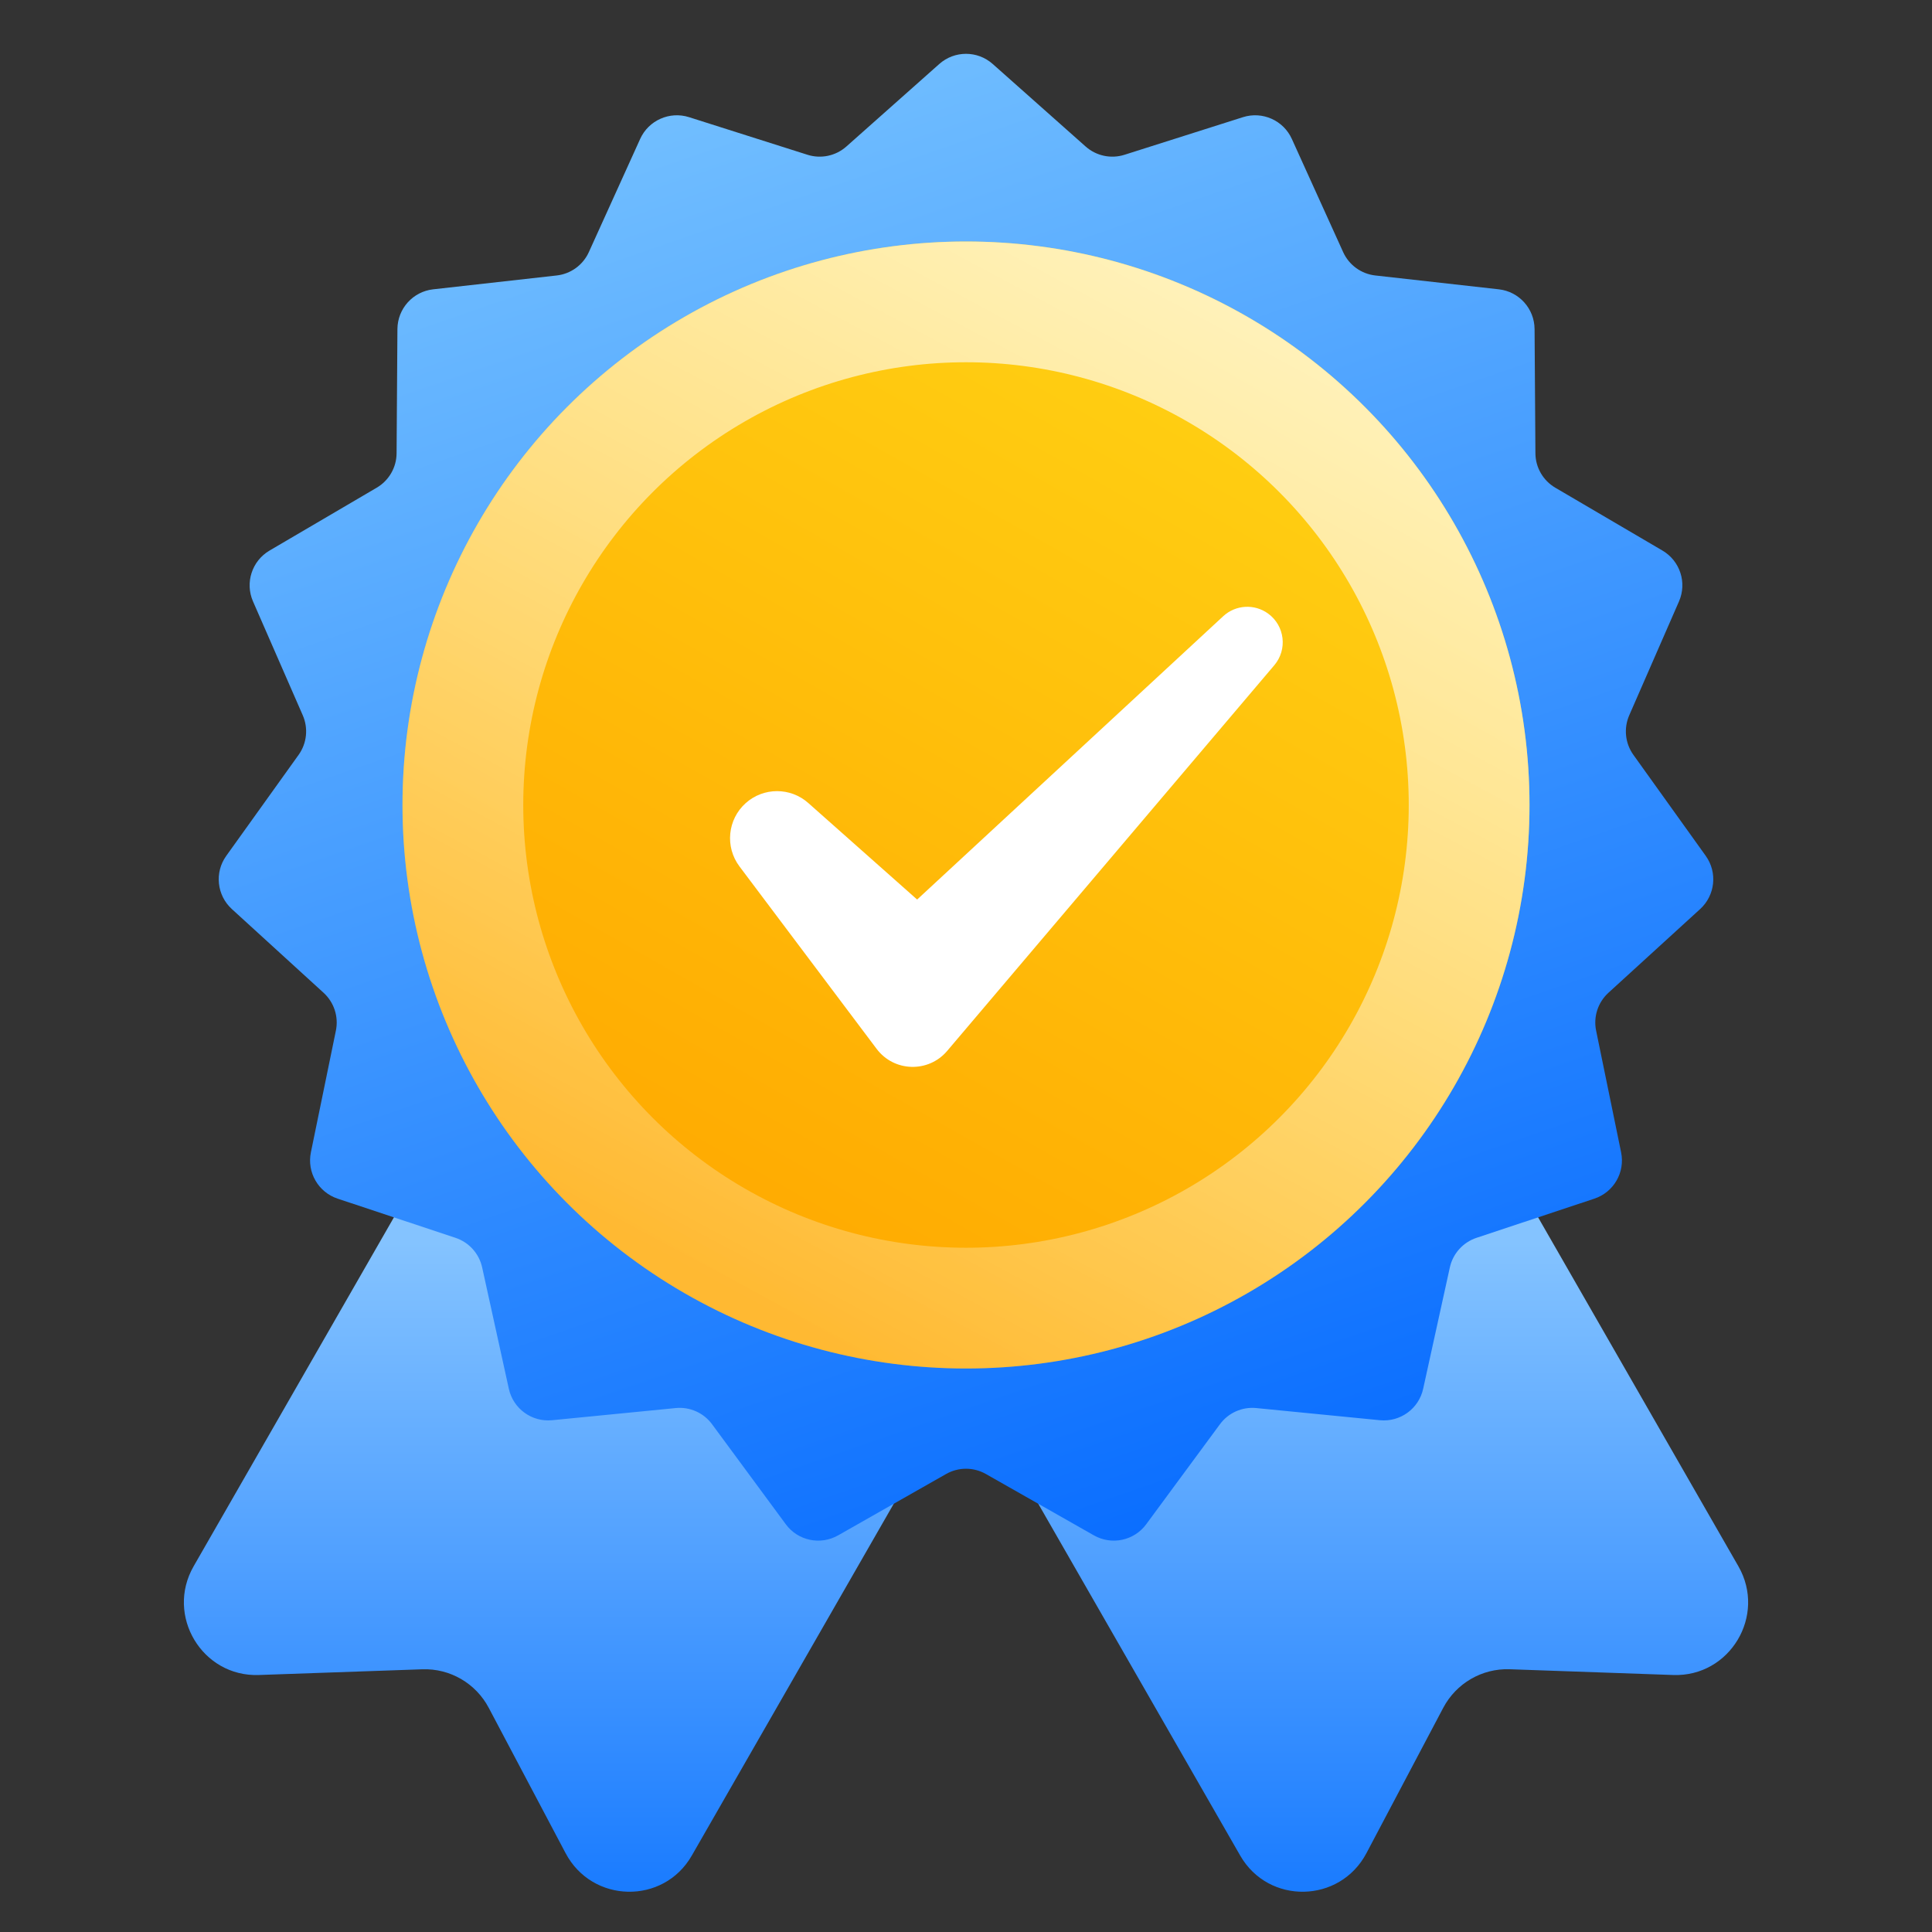
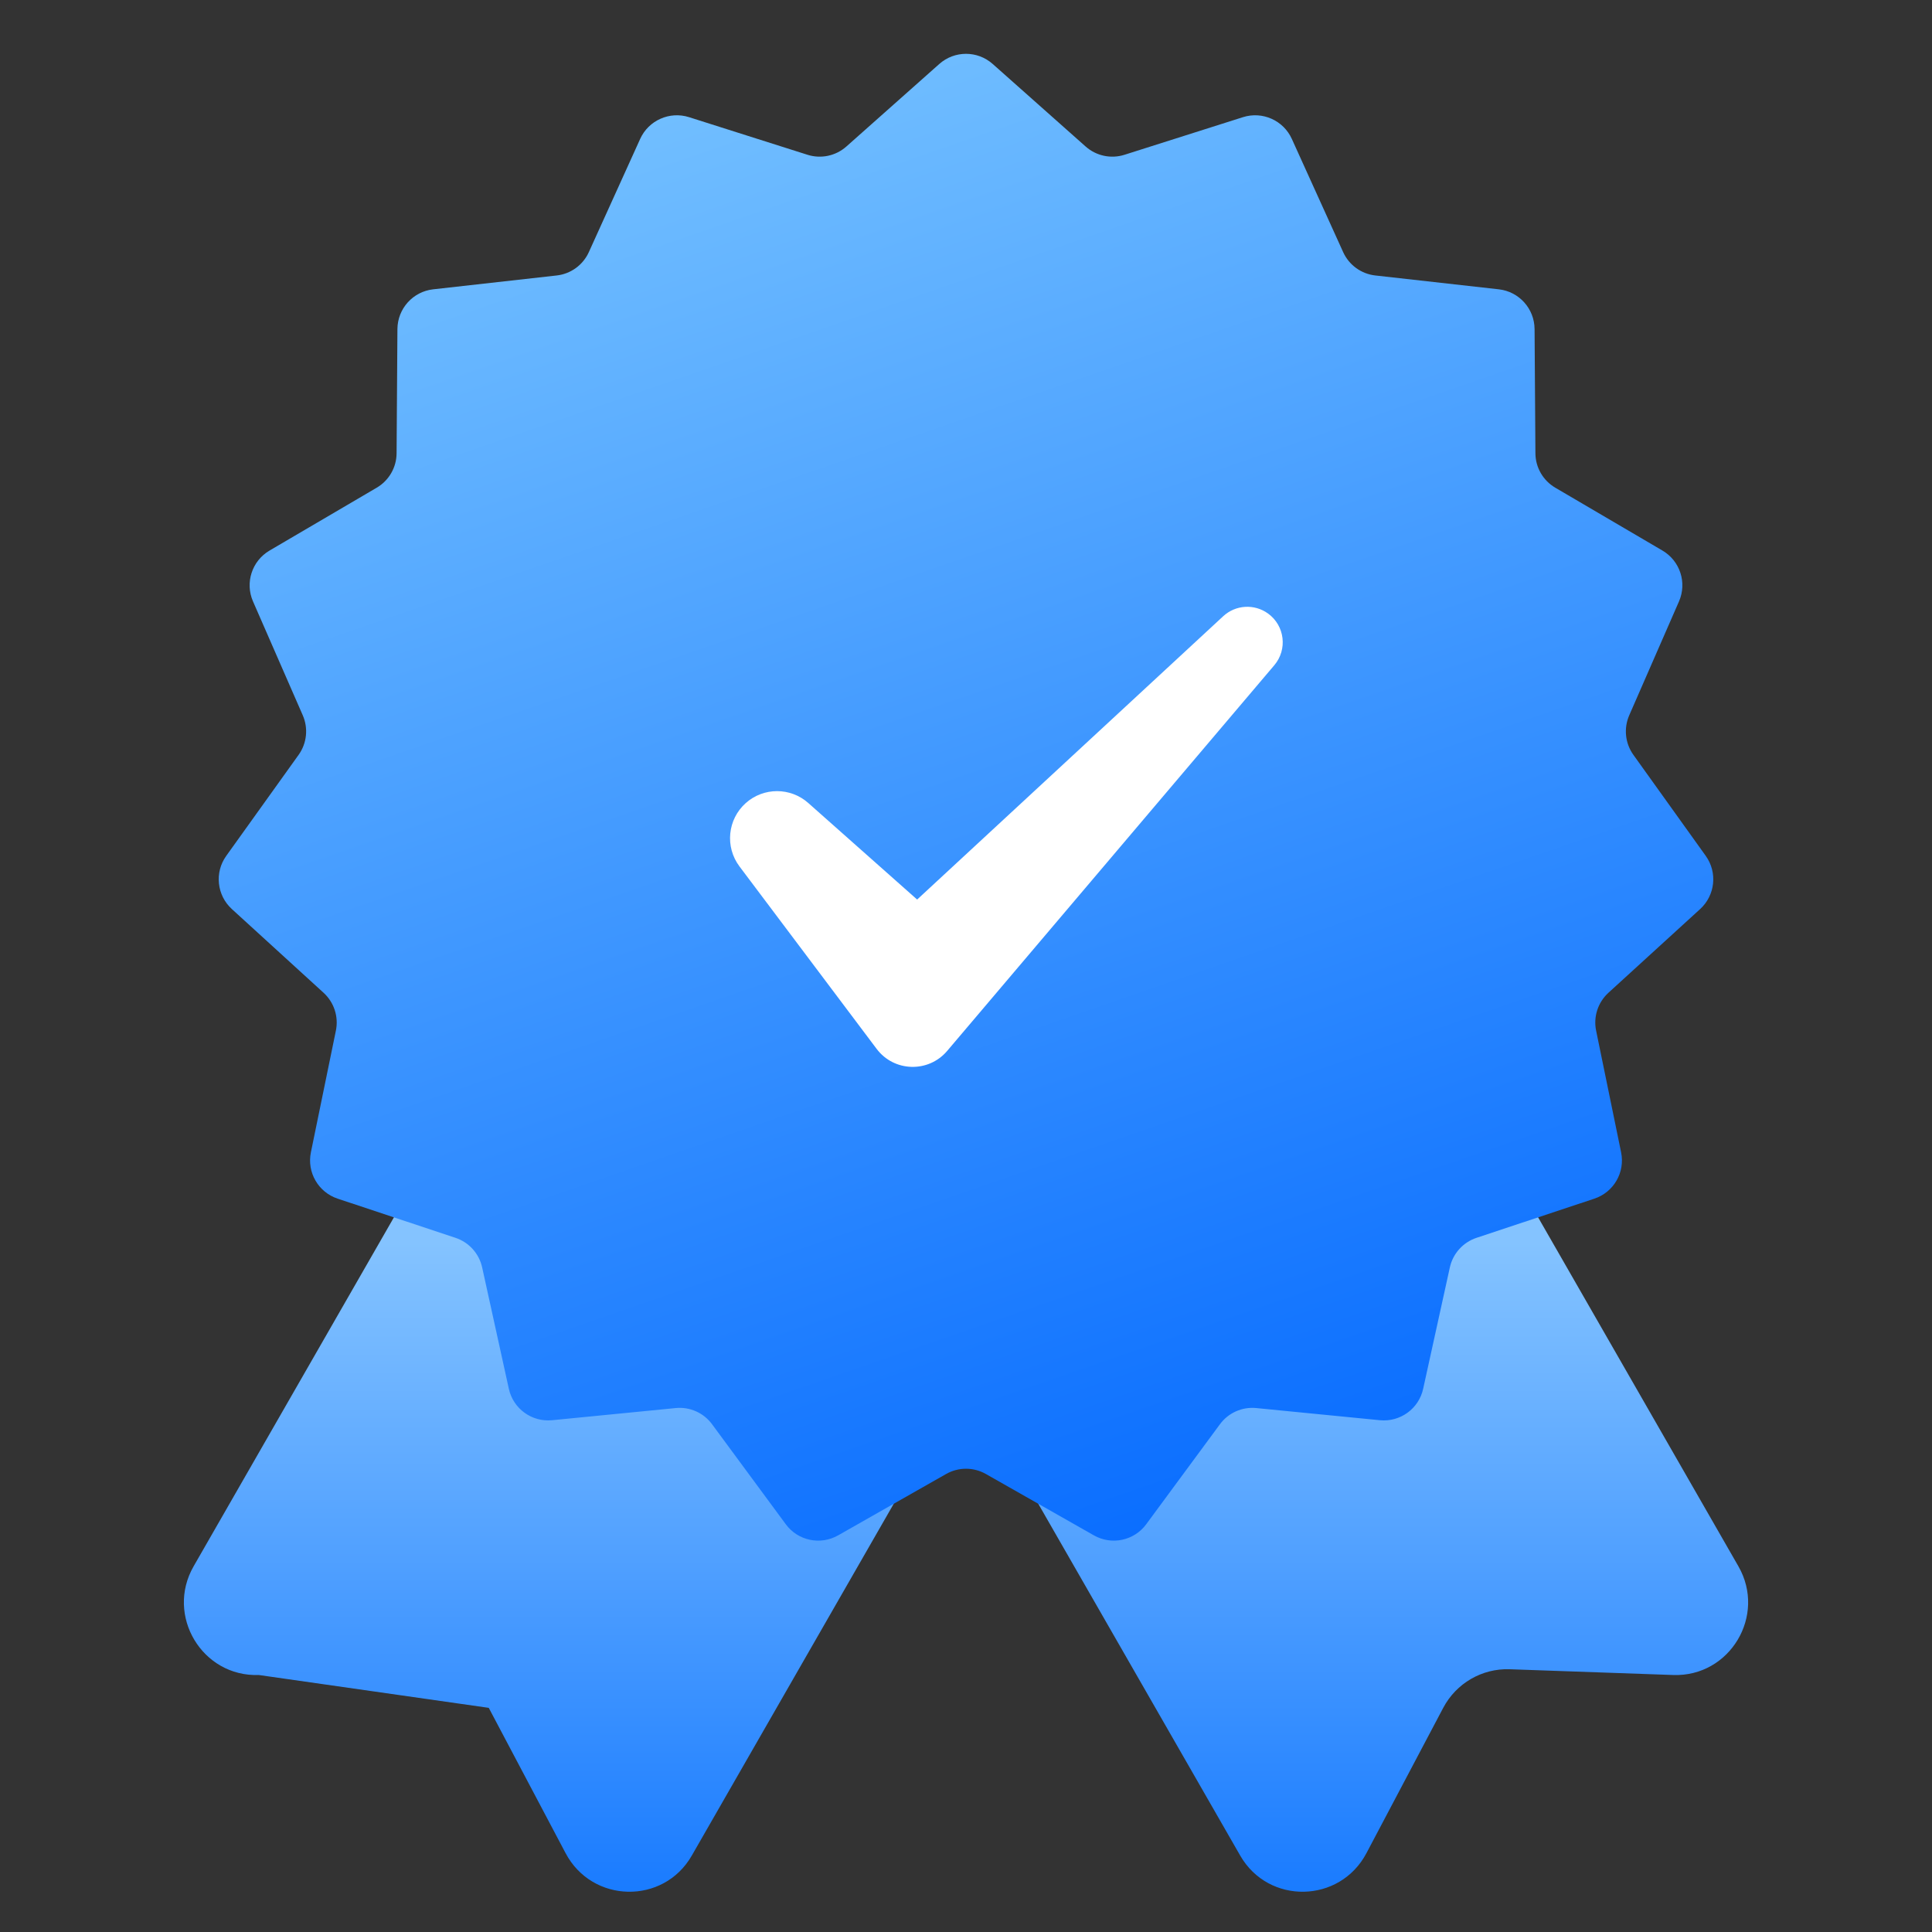
<svg xmlns="http://www.w3.org/2000/svg" width="48" height="48" viewBox="0 0 48 48" fill="none">
  <rect x="0" y="0" width="48" height="48" fill="#333333" stroke="none" />
-   <path d="M43.19 38.914C43.893 40.138 42.978 41.665 41.57 41.615L37.507 41.472C36.82 41.448 36.18 41.82 35.857 42.43L33.949 46.041C33.288 47.292 31.516 47.326 30.813 46.102L24 34.233L17.187 46.102C16.485 47.326 14.713 47.292 14.052 46.041L12.143 42.431C11.821 41.821 11.18 41.449 10.494 41.473L6.43 41.615C5.023 41.665 4.108 40.139 4.81 38.915L12.127 26.168L24 33.062L35.874 26.168L43.19 38.914Z" fill="url(#paint0_linear_326_1737)" />
+   <path d="M43.19 38.914C43.893 40.138 42.978 41.665 41.57 41.615L37.507 41.472C36.82 41.448 36.18 41.82 35.857 42.43L33.949 46.041C33.288 47.292 31.516 47.326 30.813 46.102L24 34.233L17.187 46.102C16.485 47.326 14.713 47.292 14.052 46.041L12.143 42.431L6.43 41.615C5.023 41.665 4.108 40.139 4.81 38.915L12.127 26.168L24 33.062L35.874 26.168L43.19 38.914Z" fill="url(#paint0_linear_326_1737)" />
  <path d="M23.336 1.59C23.715 1.253 24.285 1.253 24.664 1.59L26.972 3.64C27.236 3.874 27.603 3.952 27.939 3.845L30.881 2.911C31.364 2.758 31.886 2.99 32.095 3.451L33.37 6.263C33.515 6.584 33.819 6.805 34.169 6.844L37.237 7.188C37.741 7.244 38.122 7.668 38.126 8.175L38.147 11.262C38.149 11.614 38.337 11.939 38.641 12.117L41.304 13.679C41.741 13.936 41.917 14.478 41.714 14.942L40.478 17.771C40.337 18.094 40.376 18.468 40.581 18.754L42.379 21.264C42.674 21.676 42.614 22.243 42.24 22.585L39.96 24.666C39.7 24.904 39.584 25.261 39.655 25.606L40.276 28.63C40.378 29.126 40.093 29.62 39.612 29.78L36.682 30.754C36.348 30.866 36.097 31.144 36.021 31.489L35.358 34.504C35.25 34.999 34.788 35.334 34.284 35.285L31.212 34.983C30.861 34.948 30.518 35.101 30.309 35.385L28.477 37.87C28.177 38.278 27.619 38.396 27.178 38.146L24.494 36.621C24.188 36.447 23.812 36.447 23.506 36.621L20.822 38.146C20.381 38.396 19.823 38.278 19.523 37.87L17.691 35.385C17.482 35.101 17.139 34.948 16.788 34.983L13.716 35.285C13.212 35.334 12.75 34.999 12.642 34.504L11.979 31.489C11.903 31.144 11.652 30.866 11.318 30.754L8.388 29.78C7.908 29.62 7.622 29.126 7.724 28.63L8.345 25.606C8.416 25.261 8.3 24.904 8.04 24.666L5.76 22.585C5.386 22.243 5.326 21.676 5.621 21.264L7.419 18.754C7.624 18.468 7.663 18.094 7.522 17.771L6.286 14.942C6.083 14.478 6.259 13.936 6.696 13.679L9.359 12.117C9.663 11.939 9.851 11.614 9.853 11.262L9.874 8.175C9.878 7.668 10.259 7.244 10.763 7.188L13.831 6.844C14.181 6.805 14.485 6.584 14.63 6.263L15.905 3.451C16.114 2.99 16.636 2.758 17.119 2.911L20.061 3.845C20.397 3.952 20.764 3.874 21.028 3.64L23.336 1.59Z" fill="url(#paint1_linear_326_1737)" />
-   <circle cx="24" cy="20" r="14" fill="url(#paint2_linear_326_1737)" />
-   <circle cx="24" cy="20" r="12.5" stroke="url(#paint3_linear_326_1737)" stroke-opacity="0.7" stroke-width="3" />
  <path fill-rule="evenodd" clip-rule="evenodd" d="M31.507 15.245C31.921 15.547 31.991 16.136 31.66 16.527L23.532 26.11C23.066 26.659 22.211 26.634 21.779 26.058L18.372 21.526C18.008 21.041 18.075 20.358 18.527 19.953C18.969 19.558 19.637 19.556 20.081 19.95L22.786 22.349L30.39 15.31C30.699 15.024 31.167 14.997 31.507 15.245Z" fill="white" />
  <defs>
    <linearGradient id="paint0_linear_326_1737" x1="24" y1="30.853" x2="24" y2="50.868" gradientUnits="userSpaceOnUse">
      <stop stop-color="#84C3FF" />
      <stop offset="1" stop-color="#006AFF" />
    </linearGradient>
    <linearGradient id="paint1_linear_326_1737" x1="45.443" y1="36.219" x2="29.765" y2="-9.091" gradientUnits="userSpaceOnUse">
      <stop stop-color="#0066FF" />
      <stop offset="1" stop-color="#84CDFF" />
    </linearGradient>
    <linearGradient id="paint2_linear_326_1737" x1="31.583" y1="9.5" x2="18.615" y2="32.385" gradientUnits="userSpaceOnUse">
      <stop stop-color="#FFD013" />
      <stop offset="1" stop-color="#FFA800" />
    </linearGradient>
    <linearGradient id="paint3_linear_326_1737" x1="19.188" y1="32.688" x2="32.094" y2="8.625" gradientUnits="userSpaceOnUse">
      <stop stop-color="white" stop-opacity="0.28" />
      <stop offset="1" stop-color="white" />
    </linearGradient>
  </defs>
</svg>